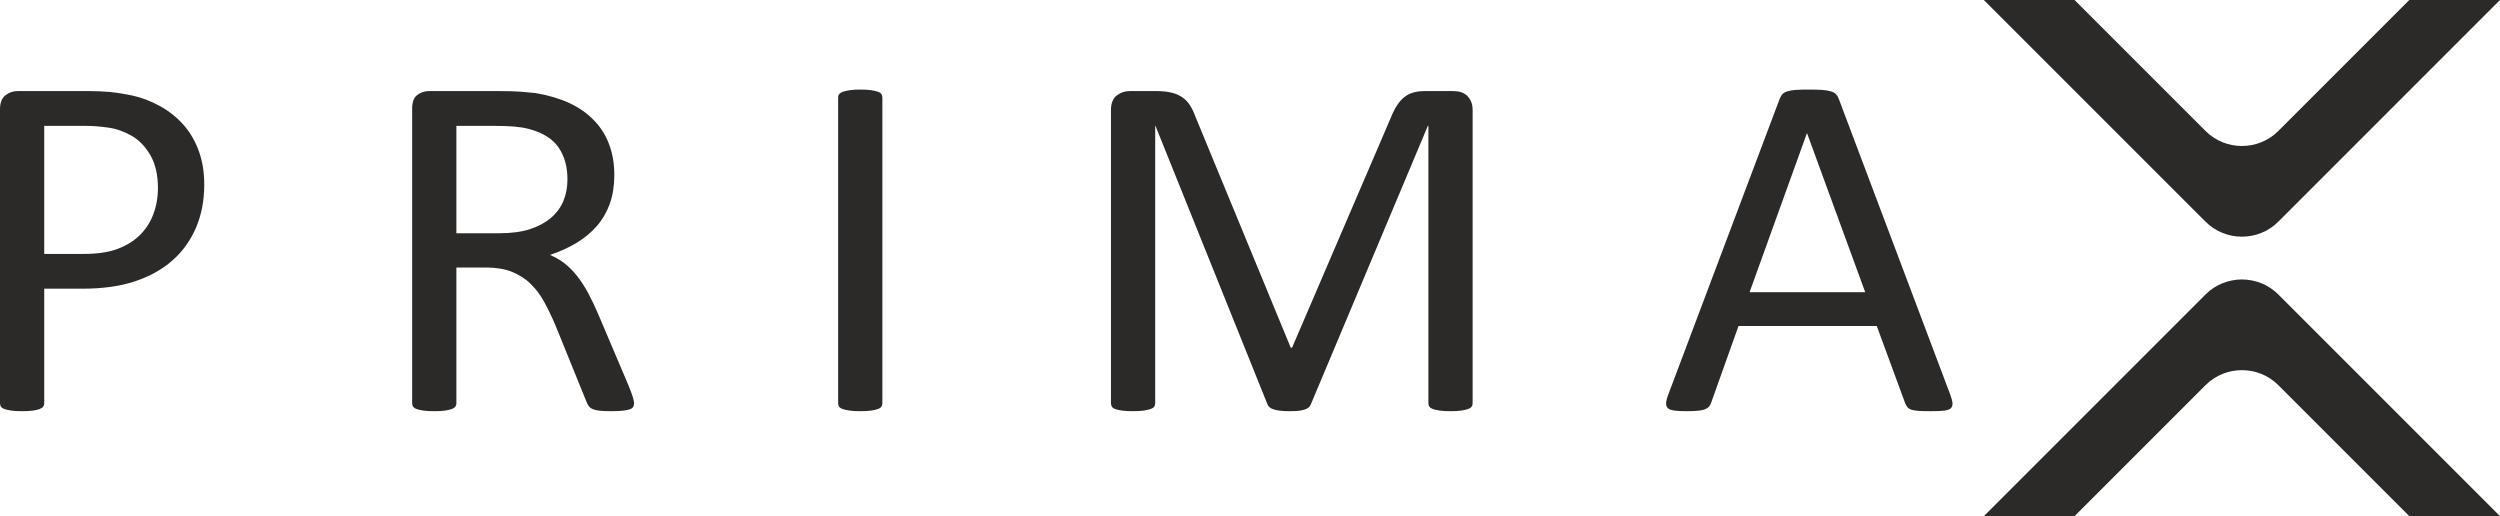
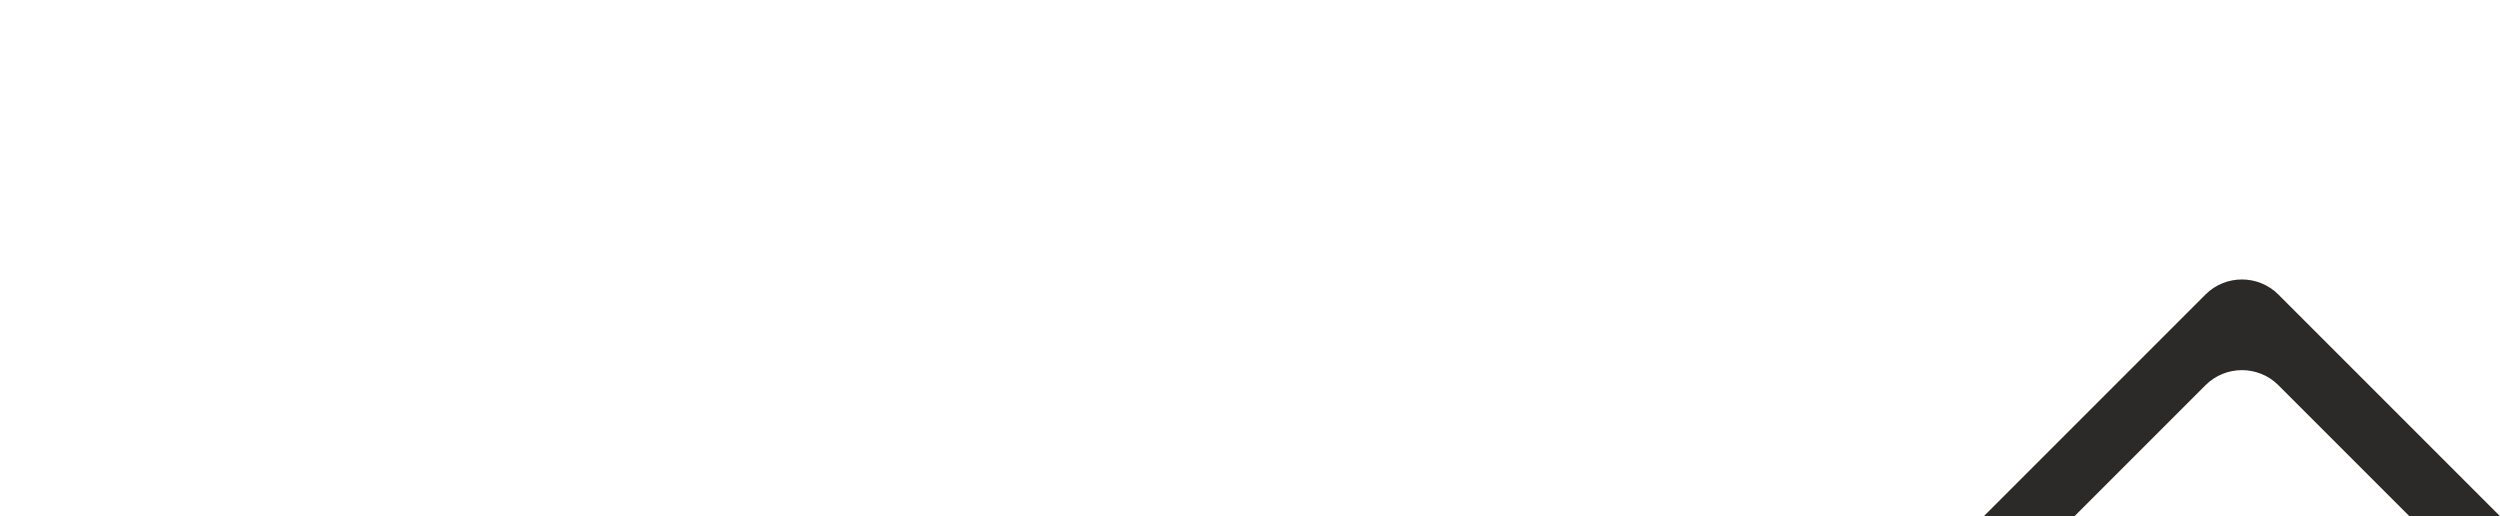
<svg xmlns="http://www.w3.org/2000/svg" xml:space="preserve" width="129.311mm" height="26.697mm" version="1.1" style="shape-rendering:geometricPrecision; text-rendering:geometricPrecision; image-rendering:optimizeQuality; fill-rule:evenodd; clip-rule:evenodd" viewBox="0 0 71407.71 14742.57">
  <defs>
    <style type="text/css">
   
    .fil0 {fill:#2B2A29}
    .fil1 {fill:#2B2A29;fill-rule:nonzero}
   
  </style>
  </defs>
  <g id="Layer_x0020_1">
-     <path class="fil0" d="M71407.6 0l-2590.23 0 -3740.89 3740.89c-571.93,572.04 -1508,572.04 -2080.04,0l-3740.89 -3740.89 -2590.29 0 6331.18 6331.18c572.04,572.04 1508.11,572.04 2080.04,0l6331.13 -6331.18z" />
    <path class="fil0" d="M56665.36 14742.57l2590.29 0 3740.84 -3740.84c571.99,-572.04 1508.05,-572.04 2080.1,0l3740.89 3740.84 2590.23 0 -6331.13 -6331.13c-572.04,-572.04 -1508.11,-572.04 -2080.1,0l-6331.13 6331.13z" />
-     <path class="fil1" d="M5834.07 5267.66c0,455.97 -77.7,866.32 -235.36,1233.77 -155.39,364.68 -378.82,676.69 -671.22,935.9 -290.8,256.56 -646.76,456.02 -1070.2,597.33 -423.94,141.86 -927.23,211.44 -1516.39,211.44l-1077.76 0 0 3273.05c0,38.6 -9.77,72.29 -32.64,98.35 -22.25,28.83 -57.6,50.58 -102.71,67.43 -47.82,16.84 -110.33,30.98 -190.24,43.46 -83.16,11.98 -183.17,16.29 -305.98,16.29 -122.87,0 -222.88,-4.31 -305.98,-16.29 -79.91,-12.48 -145.12,-26.62 -192.94,-43.46 -50.03,-16.84 -82.11,-38.6 -102.77,-67.43 -19.55,-26.06 -29.87,-59.75 -29.87,-98.35l0 -8396.75c0,-186.98 52.74,-321.23 155.45,-400.58 102.71,-79.35 215.75,-120.11 343.48,-120.11l2032.22 0c205.43,0 403.84,7.07 591.87,23.91 187.53,16.84 410.91,52.68 666.36,105.42 258.16,55.44 518.53,156 787.02,302.73 265.78,148.93 491.31,331 678.84,547.36 185.88,215.75 328.85,465.24 428.85,748.42 100.01,283.18 149.98,597.83 149.98,938.11zm-1322.89 96.2c0,-371.75 -72.84,-681.6 -215.81,-931.04 -145.12,-247.34 -322.83,-434.26 -538.58,-556.58 -212.55,-120.11 -433.77,-199.46 -658.74,-230.44 -228.29,-33.69 -451.66,-50.53 -666.91,-50.53l-1168 0 0 3657.29 1140.28 0c381.03,0 699.49,-47.82 950.09,-141.86 252.69,-93.49 463.59,-222.82 636.43,-390.8 170.64,-165.72 300.57,-364.68 388.6,-597.83 87.53,-232.65 132.64,-484.85 132.64,-758.2zm13599.25 6155.3c0,38.6 -7.62,69.58 -22.81,98.35 -15.24,28.83 -45.12,53.29 -95.15,72.29 -47.82,16.84 -117.35,30.98 -205.43,40.75 -87.53,9.83 -205.43,14.14 -350.55,14.14 -127.73,0 -233.75,-4.31 -313.6,-14.14 -79.91,-9.77 -145.12,-23.91 -195.15,-45.61 -47.82,-21.76 -85.32,-50.58 -113.04,-88.63 -27.72,-36.39 -49.98,-84.21 -70.63,-139.1l-871.84 -2147.96c-102.71,-244.58 -210.34,-468 -320.67,-671.83 -110.33,-204.32 -240.21,-379.37 -393.51,-528.25 -149.98,-148.93 -330.45,-261.48 -535.87,-345.69 -205.48,-81.51 -454.37,-122.32 -741.9,-122.32l-844.62 0 0 3878.01c0,38.6 -10.33,69.58 -33.19,98.35 -21.7,28.83 -57.04,50.58 -102.71,67.43 -47.82,16.84 -109.78,30.98 -190.24,43.46 -82.61,11.98 -183.12,16.29 -305.98,16.29 -122.26,0 -222.82,-4.31 -305.43,-16.29 -80.46,-12.48 -145.68,-26.62 -192.94,-43.46 -50.03,-16.84 -82.61,-38.6 -103.26,-67.43 -19.6,-26.06 -29.93,-59.75 -29.93,-98.35l0 -8425.58c0,-182.07 50.58,-309.24 150.59,-383.74 100.56,-72.29 208.13,-108.12 320.67,-108.12l2020.23 0c240.21,0 438.63,4.86 598.38,16.84 158.71,11.93 301.12,26.62 428.85,38.6 369.05,61.96 691.87,158.16 975.05,287.48 281.02,132.09 516.32,297.87 706.56,499.48 192.94,201.67 336.47,432.11 431.56,693.53 94.59,259.27 142.42,547.36 142.42,861.46 0,302.23 -42.41,576.13 -127.73,818.55 -87.53,239.72 -210.34,453.32 -370.7,638.09 -163.01,184.77 -355.96,345.69 -581.54,482.64 -225.58,134.24 -476.12,249.49 -756.59,342.98 157.66,67.37 297.87,148.88 425.59,249.44 128.28,101.11 245.68,223.43 356.01,362.53 110.33,141.31 215.75,304.93 313.05,487 98.35,182.62 195.65,388.6 293.5,619.04l852.24 2006.71c67.37,167.93 112.49,287.48 130.43,354.91 19.55,67.37 29.87,120.11 29.87,158.16zm-1902.28 -6397.72c0,-354.91 -82.61,-657.64 -250.54,-904.42 -165.28,-245.13 -444.09,-422.83 -837.05,-530.46 -122.81,-33.69 -260.87,-55.44 -413.61,-69.58 -155.45,-14.63 -355.46,-21.7 -606.56,-21.7l-1064.73 0 0 3067.02 1232.66 0c333.21,0 621.8,-38.6 864.77,-115.19 240.21,-79.35 443.49,-187.53 603.85,-323.93 163.01,-139.16 280.97,-302.78 358.72,-489.71 74.99,-186.98 112.49,-391.36 112.49,-612.02zm8995.14 6397.72c0,38.6 -10.33,72.29 -29.87,98.35 -20.65,28.83 -52.74,50.58 -102.71,67.43 -47.82,16.84 -113.04,30.98 -192.94,43.46 -83.16,11.98 -183.72,16.29 -305.98,16.29 -117.95,0 -217.96,-4.31 -301.12,-16.29 -82.61,-12.48 -150.04,-26.62 -197.86,-43.46 -49.98,-16.84 -82.61,-38.6 -102.71,-67.43 -20.1,-26.06 -30.43,-59.75 -30.43,-98.35l0 -8734.82c0,-38.6 10.33,-72.29 33.13,-98.41 22.31,-28.77 60.36,-50.53 110.33,-67.37 52.74,-16.84 117.95,-30.98 197.86,-43.51 79.91,-11.93 177.7,-16.29 290.8,-16.29 122.26,0 222.82,4.36 305.98,16.29 79.91,12.54 145.12,26.67 192.94,43.51 49.98,16.84 82.06,38.6 102.71,67.37 19.55,26.12 29.87,59.81 29.87,98.41l0 8734.82zm16859.33 0c0,38.6 -9.83,72.29 -30.48,98.35 -19.55,28.83 -54.89,50.58 -104.87,67.43 -50.03,16.84 -115.25,30.98 -192.94,43.46 -77.75,11.98 -180.46,16.29 -306.04,16.29 -117.35,0 -217.91,-4.31 -300.52,-16.29 -82.61,-12.48 -147.83,-26.62 -195.15,-43.46 -47.82,-16.84 -83.16,-38.6 -102.71,-67.43 -20.1,-26.06 -30.43,-59.75 -30.43,-98.35l0 -7926.1 -14.69 0 -3345.89 7962.49c-12.48,33.19 -35.29,59.81 -60.3,83.72 -27.17,23.91 -67.43,43.46 -117.4,60.3 -52.74,16.35 -113.04,28.83 -185.88,35.89 -70.13,7.07 -155.45,9.22 -252.75,9.22 -102.71,0 -190.79,-4.31 -263.57,-14.14 -72.84,-9.77 -135.35,-21.7 -182.67,-38.54 -49.98,-16.84 -88.02,-35.89 -115.19,-59.81 -25.02,-23.91 -45.67,-47.82 -55.44,-76.65l-3202.92 -7962.49 -7.07 0 0 7926.1c0,38.6 -10.33,72.29 -30.43,98.35 -20.16,28.83 -54.89,50.58 -105.47,67.43 -49.98,16.84 -117.4,30.98 -197.8,43.46 -80.46,11.98 -183.17,16.29 -308.19,16.29 -122.81,0 -223.37,-4.31 -303.28,-16.29 -79.91,-12.48 -145.12,-26.62 -192.94,-43.46 -47.82,-16.84 -79.91,-38.6 -97.85,-67.43 -17.39,-26.06 -27.72,-59.75 -27.72,-98.35l0 -8367.98c0,-198.91 54.89,-338.07 163.07,-422.28 110.33,-83.72 233.15,-127.18 365.79,-127.18l777.25 0c157.6,0 297.81,14.63 416.32,43.46 120.11,26.12 222.82,71.73 313.05,131.54 90.23,62.51 165.22,139.16 222.82,233.15 60.36,93.49 112.54,203.82 158.21,331l2718.62 6589.56 38.05 0 2821.39 -6570.51c55.44,-139.16 115.25,-259.27 180.96,-357.62 65.27,-98.41 135.35,-177.21 212.55,-234.8 75.54,-60.36 163.07,-101.11 256.01,-127.18 95.64,-26.67 205.43,-38.6 328.24,-38.6l814.19 0c72.84,0 145.68,9.77 213.6,30.98 64.72,21.7 122.87,55.44 170.14,98.35 47.82,45.67 85.32,101.11 115.25,170.69 30.43,67.37 45.12,151.09 45.12,249.44l0 8367.98zm13643.82 -244.58c38.05,103.26 60.36,184.77 63.06,249.44 2.71,62.51 -17.39,110.33 -54.89,144.07 -40.26,31.48 -105.47,52.68 -195.71,62.46 -90.18,9.83 -210.84,14.14 -363.58,14.14 -150.04,0 -272.85,-2.15 -363.08,-9.22 -90.23,-7.07 -157.6,-19.55 -205.43,-35.89 -47.82,-16.84 -79.91,-38.54 -102.71,-67.37 -22.86,-28.83 -42.41,-62.51 -63.06,-105.42l-814.74 -2215.39 -3949.19 0 -779.4 2186.56c-15.19,42.91 -32.58,78.8 -57.6,110.33 -25.02,30.98 -60.36,54.89 -108.18,76.65 -44.56,21.7 -112.49,35.84 -197.8,45.61 -85.37,9.83 -195.71,14.14 -333.21,14.14 -142.36,0 -258.16,-4.31 -348.89,-16.29 -89.68,-12.48 -154.95,-33.69 -189.69,-67.37 -37.55,-33.74 -55.44,-81.56 -53.29,-144.07 3.26,-64.66 22.81,-146.17 63.06,-249.44l3184.97 -8454.4c20.65,-53.23 47.82,-96.2 77.75,-127.18 33.13,-33.69 77.7,-60.3 140.76,-77.14 60.3,-19.05 137.5,-33.74 235.85,-40.81 94.59,-7.01 214.7,-9.22 363.08,-9.22 155.45,0 285.33,2.21 388.1,9.22 102.71,7.07 185.88,21.76 248.39,40.81 65.22,16.84 112.49,45.61 147.83,79.35 35.29,35.84 62.51,79.35 79.85,129.33l3187.73 8457.11zm-4089.4 -7463.56l-8.17 0 -1635.95 4535.64 3303.48 0 -1659.36 -4535.64z" />
  </g>
</svg>